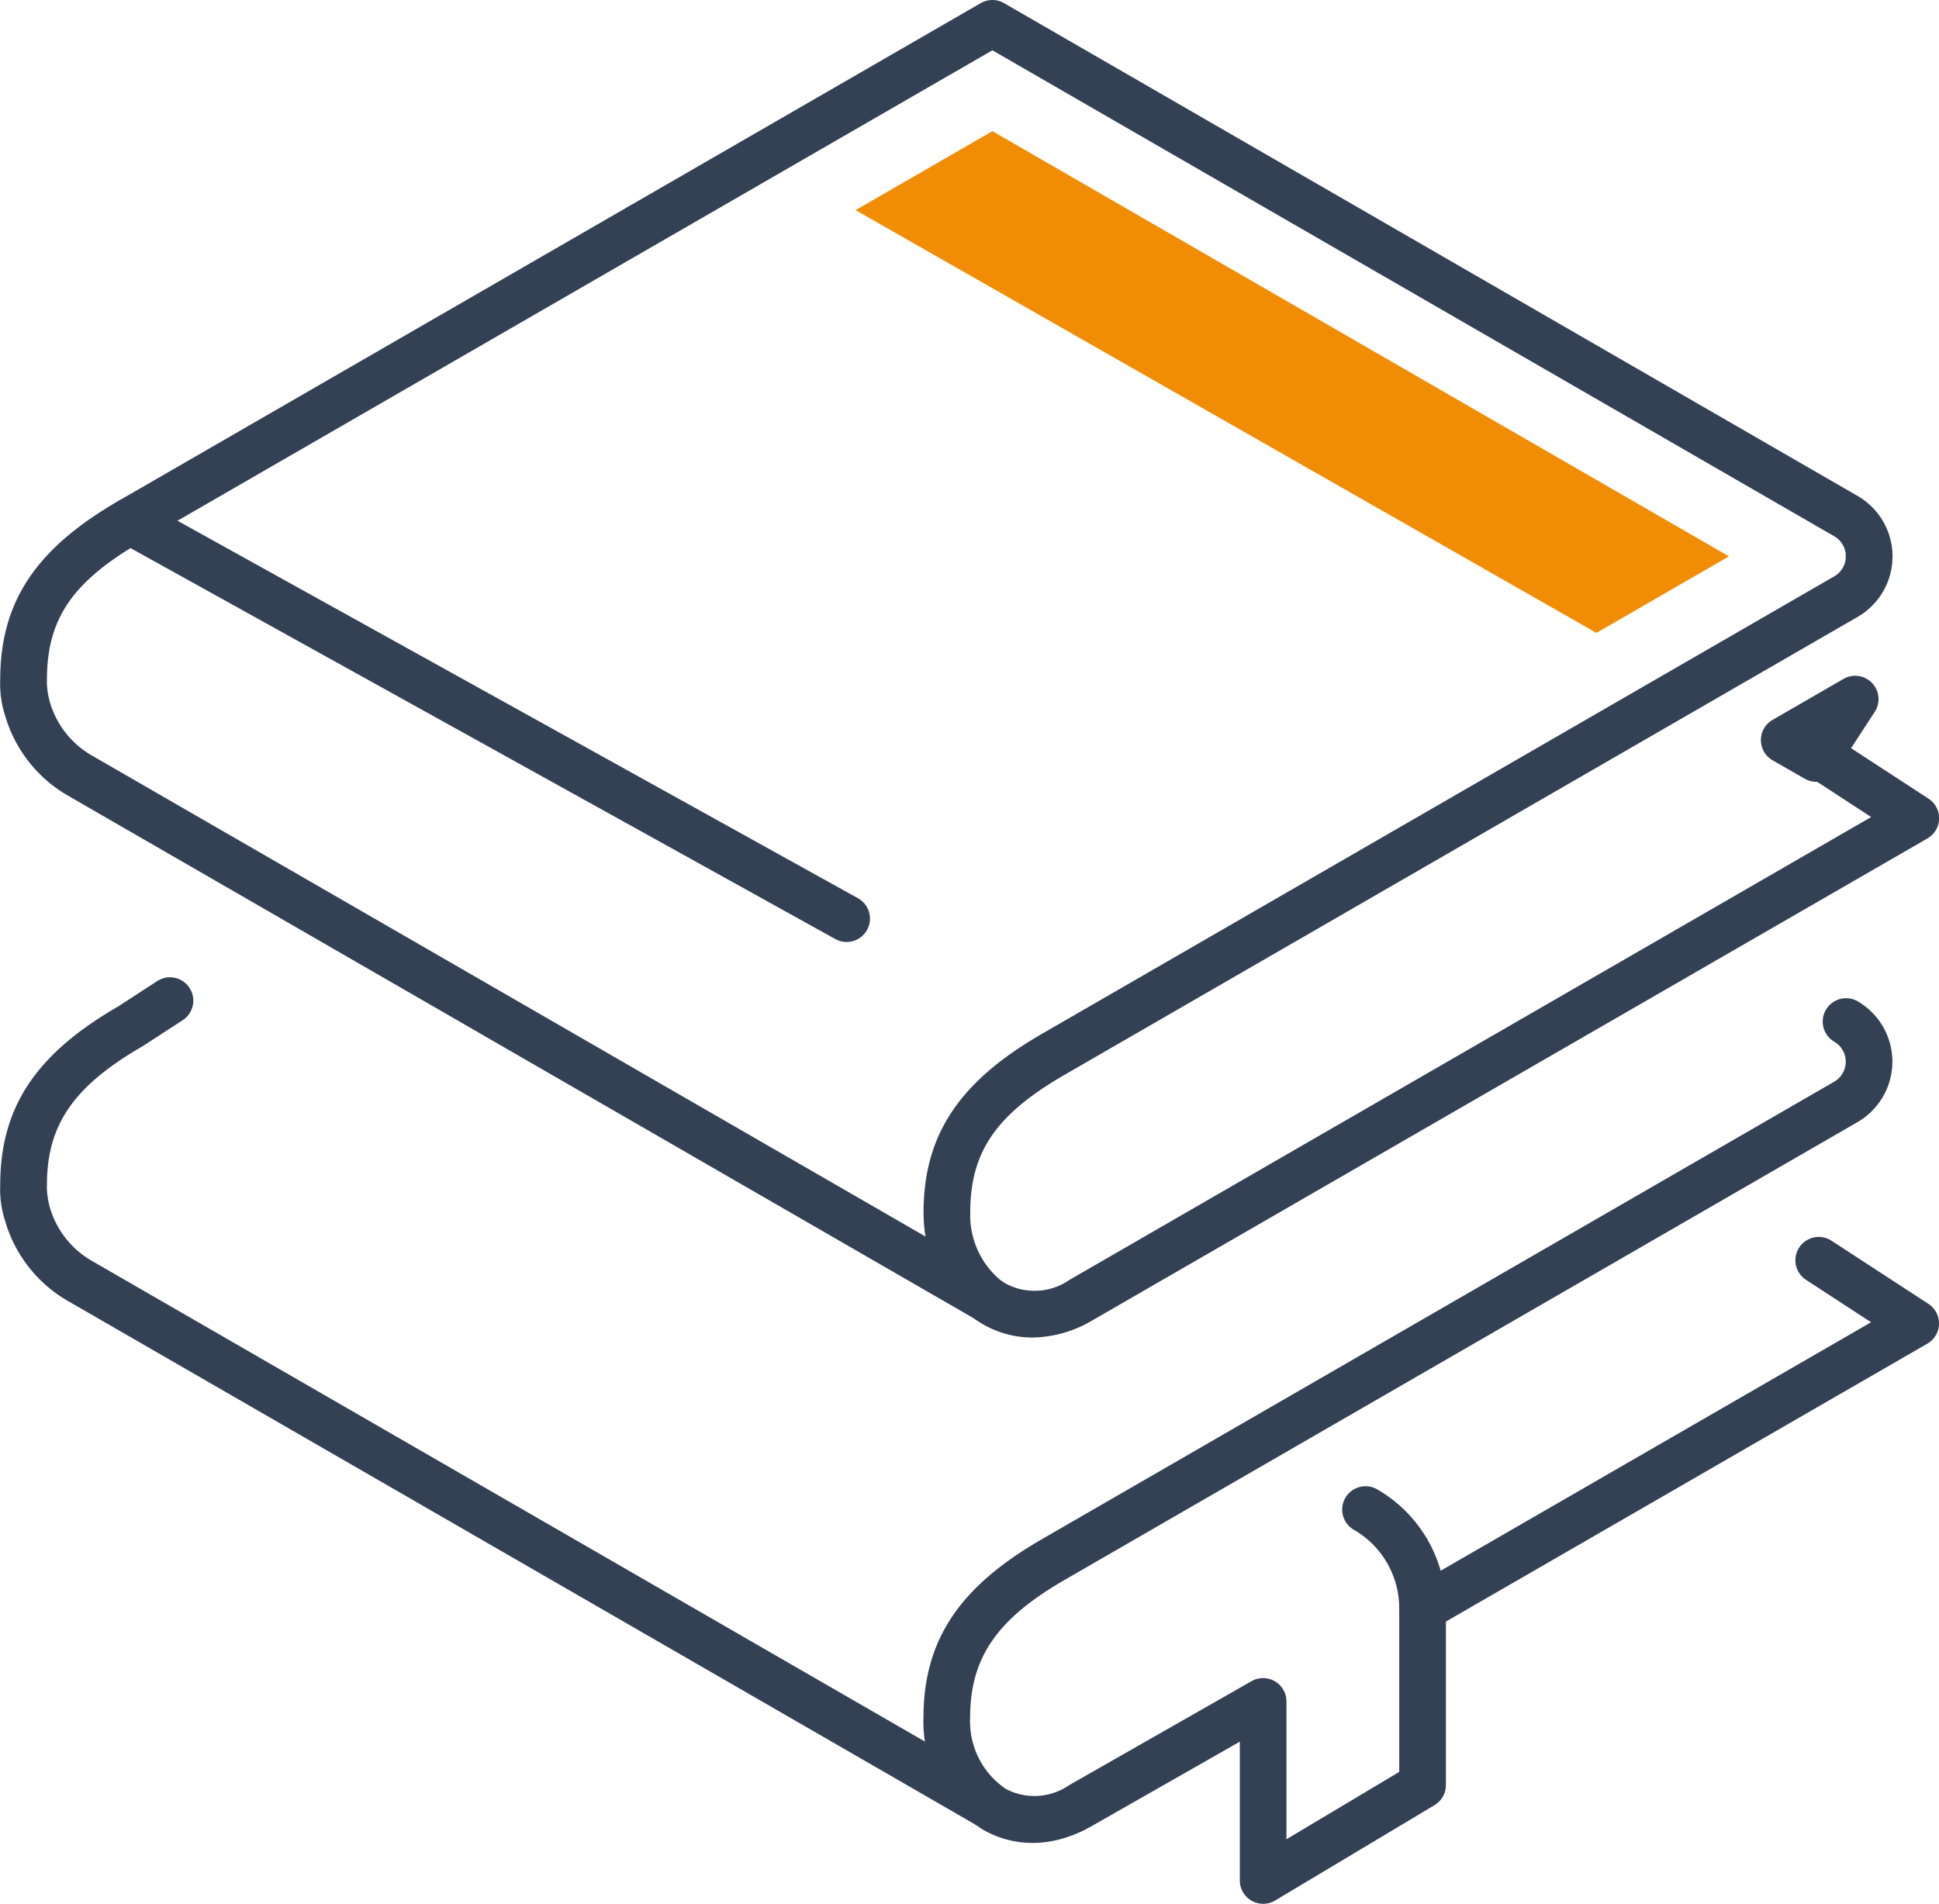
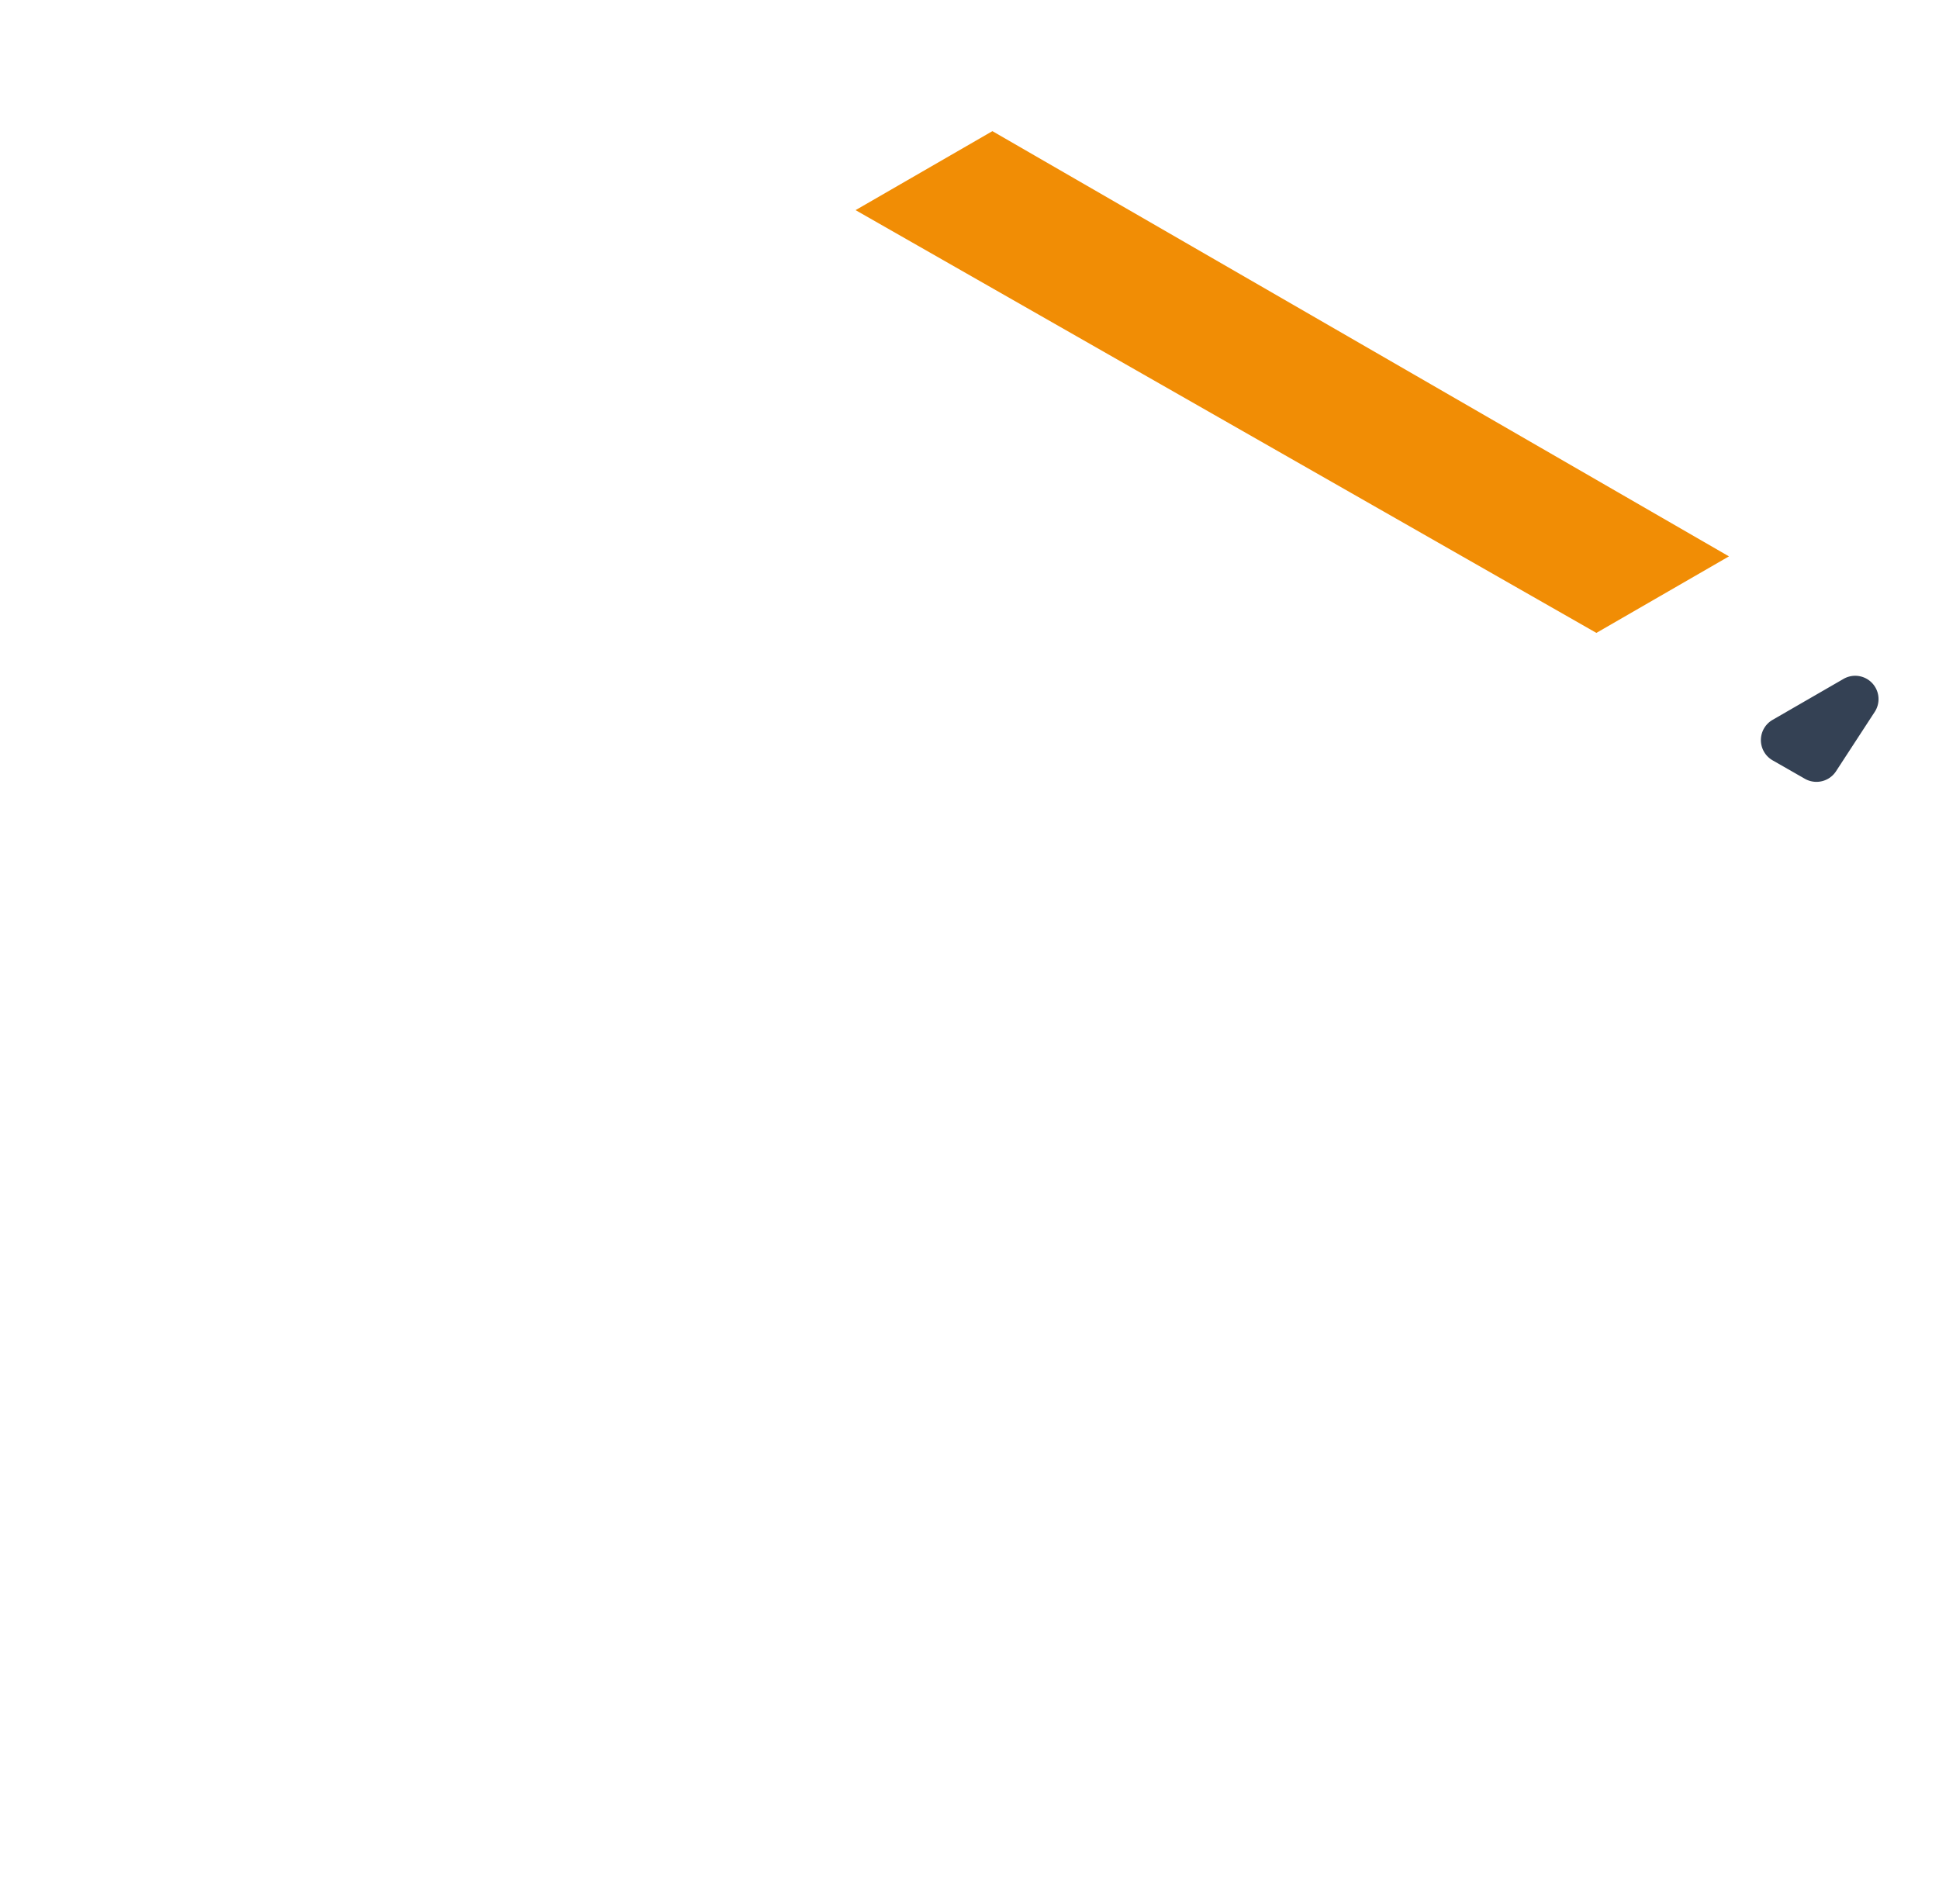
<svg xmlns="http://www.w3.org/2000/svg" width="169.062" height="166.006" viewBox="0 0 169.062 166.006">
  <g id="Group_1136" data-name="Group 1136" transform="translate(-0.916 -2.256)">
    <g id="Group_1129" data-name="Group 1129" transform="translate(0.916 2.256)">
-       <path id="Path_805" data-name="Path 805" d="M90.935,118.882a8.615,8.615,0,0,1-4.345-1.176,9.025,9.025,0,0,1-.792-.513L6.977,71.709a11.871,11.871,0,0,1-5.62-7.073,8.927,8.927,0,0,1-.421-3.145c.007-6.735,3.09-11.386,10.3-15.553L86.425,2.53a2.028,2.028,0,0,1,2.036,0L162.881,45.5a6.09,6.09,0,0,1,0,10.548l-69.1,39.9c-6.028,3.48-8.269,6.746-8.269,12.049a7.361,7.361,0,0,0,2.588,5.84c.033.023.066.047.1.072a4.767,4.767,0,0,0,.434.282,5.333,5.333,0,0,0,5.539-.342l69.891-40.352-5.673-3.7a2.035,2.035,0,0,1,2.223-3.411l8.45,5.508a2.036,2.036,0,0,1-.094,3.469L96.2,117.363A10.544,10.544,0,0,1,90.935,118.882ZM5,61.733a7.289,7.289,0,0,0,.284,1.814,7.935,7.935,0,0,0,3.732,4.636l72.594,41.89a12.8,12.8,0,0,1-.169-2.086c0-6.746,3.081-11.4,10.3-15.574l69.1-39.9a2.019,2.019,0,0,0,0-3.5L87.443,6.642,13.276,49.462C7.247,52.944,5.008,56.209,5.008,61.51A2.028,2.028,0,0,1,5,61.733Z" transform="translate(-0.916 -2.256)" fill="#344154" />
-     </g>
+       </g>
    <g id="Group_1130" data-name="Group 1130" transform="translate(122.914 110.115)">
-       <path id="Path_806" data-name="Path 806" d="M109.874,131.183a2.036,2.036,0,0,1-1.019-3.8l40.122-23.163-5.673-3.7a2.035,2.035,0,0,1,2.223-3.411l8.45,5.508a2.036,2.036,0,0,1-.094,3.469l-42.994,24.821A2.023,2.023,0,0,1,109.874,131.183Z" transform="translate(-107.836 -96.785)" fill="#344154" />
-     </g>
+       </g>
    <g id="Group_1131" data-name="Group 1131" transform="translate(0.916 87.479)">
-       <path id="Path_807" data-name="Path 807" d="M86.925,151.061a2.026,2.026,0,0,1-1.016-.273L6.977,105.242a11.874,11.874,0,0,1-5.62-7.074,8.938,8.938,0,0,1-.421-3.142c.006-6.737,3.088-11.39,10.3-15.556l3.376-2.194a2.035,2.035,0,1,1,2.217,3.413L13.366,82.94c-6.041,3.49-8.358,6.869-8.358,12.1A2.028,2.028,0,0,1,5,95.266a7.276,7.276,0,0,0,.284,1.813,7.938,7.938,0,0,0,3.732,4.637l78.932,45.547a2.035,2.035,0,0,1-1.019,3.8Z" transform="translate(-0.916 -76.946)" fill="#344154" />
-     </g>
+       </g>
    <g id="Group_1132" data-name="Group 1132" transform="translate(81.437 89.288)">
-       <path id="Path_808" data-name="Path 808" d="M101.1,157.5a2.035,2.035,0,0,1-2.036-2.036v-12.1l-12.83,7.314c-3.28,1.9-6.693,2.015-9.6.337a11.069,11.069,0,0,1-5.153-9.718c0-6.747,3.081-11.4,10.3-15.574l69.1-39.9a2.019,2.019,0,0,0,0-3.5,2.036,2.036,0,0,1,2.036-3.526,6.089,6.089,0,0,1,0,10.546l-69.1,39.9c-5.95,3.434-8.269,6.814-8.269,12.049a7.1,7.1,0,0,0,3.118,6.192,5.337,5.337,0,0,0,5.539-.341l15.882-9.055a2.035,2.035,0,0,1,3.043,1.769v12.016L112.963,146V131.722a7.9,7.9,0,0,0-3.979-6.847A2.036,2.036,0,0,1,111,121.338a11.98,11.98,0,0,1,6.033,10.384V147.15a2.034,2.034,0,0,1-.989,1.746l-13.9,8.319A2.032,2.032,0,0,1,101.1,157.5Z" transform="translate(-71.485 -78.531)" fill="#344154" />
-     </g>
+       </g>
    <g id="Group_1133" data-name="Group 1133" transform="translate(10.222 45.663)">
-       <path id="Path_809" data-name="Path 809" d="M73.583,79.028a2.027,2.027,0,0,1-.986-.256L10.121,44.115A2.035,2.035,0,1,1,12.1,40.556L74.572,75.213a2.035,2.035,0,0,1-.989,3.814Z" transform="translate(-9.072 -40.299)" fill="#344154" />
-     </g>
+       </g>
    <g id="Group_1134" data-name="Group 1134" transform="translate(154.445 61.18)">
      <path id="Path_810" data-name="Path 810" d="M140.316,63.146a2.027,2.027,0,0,1-1.008-.268L136.5,61.273a2.035,2.035,0,0,1-.009-3.53l6.187-3.573a2.035,2.035,0,0,1,2.722,2.874l-3.375,5.178A2.032,2.032,0,0,1,140.316,63.146Z" transform="translate(-135.47 -53.897)" fill="#344154" />
    </g>
    <g id="Group_1135" data-name="Group 1135" transform="translate(75.514 13.691)">
      <path id="Path_811" data-name="Path 811" d="M142.444,49.355,78.224,12.277l-11.93,6.888,64.591,36.863Z" transform="translate(-66.294 -12.277)" fill="#f18d05" />
    </g>
  </g>
</svg>